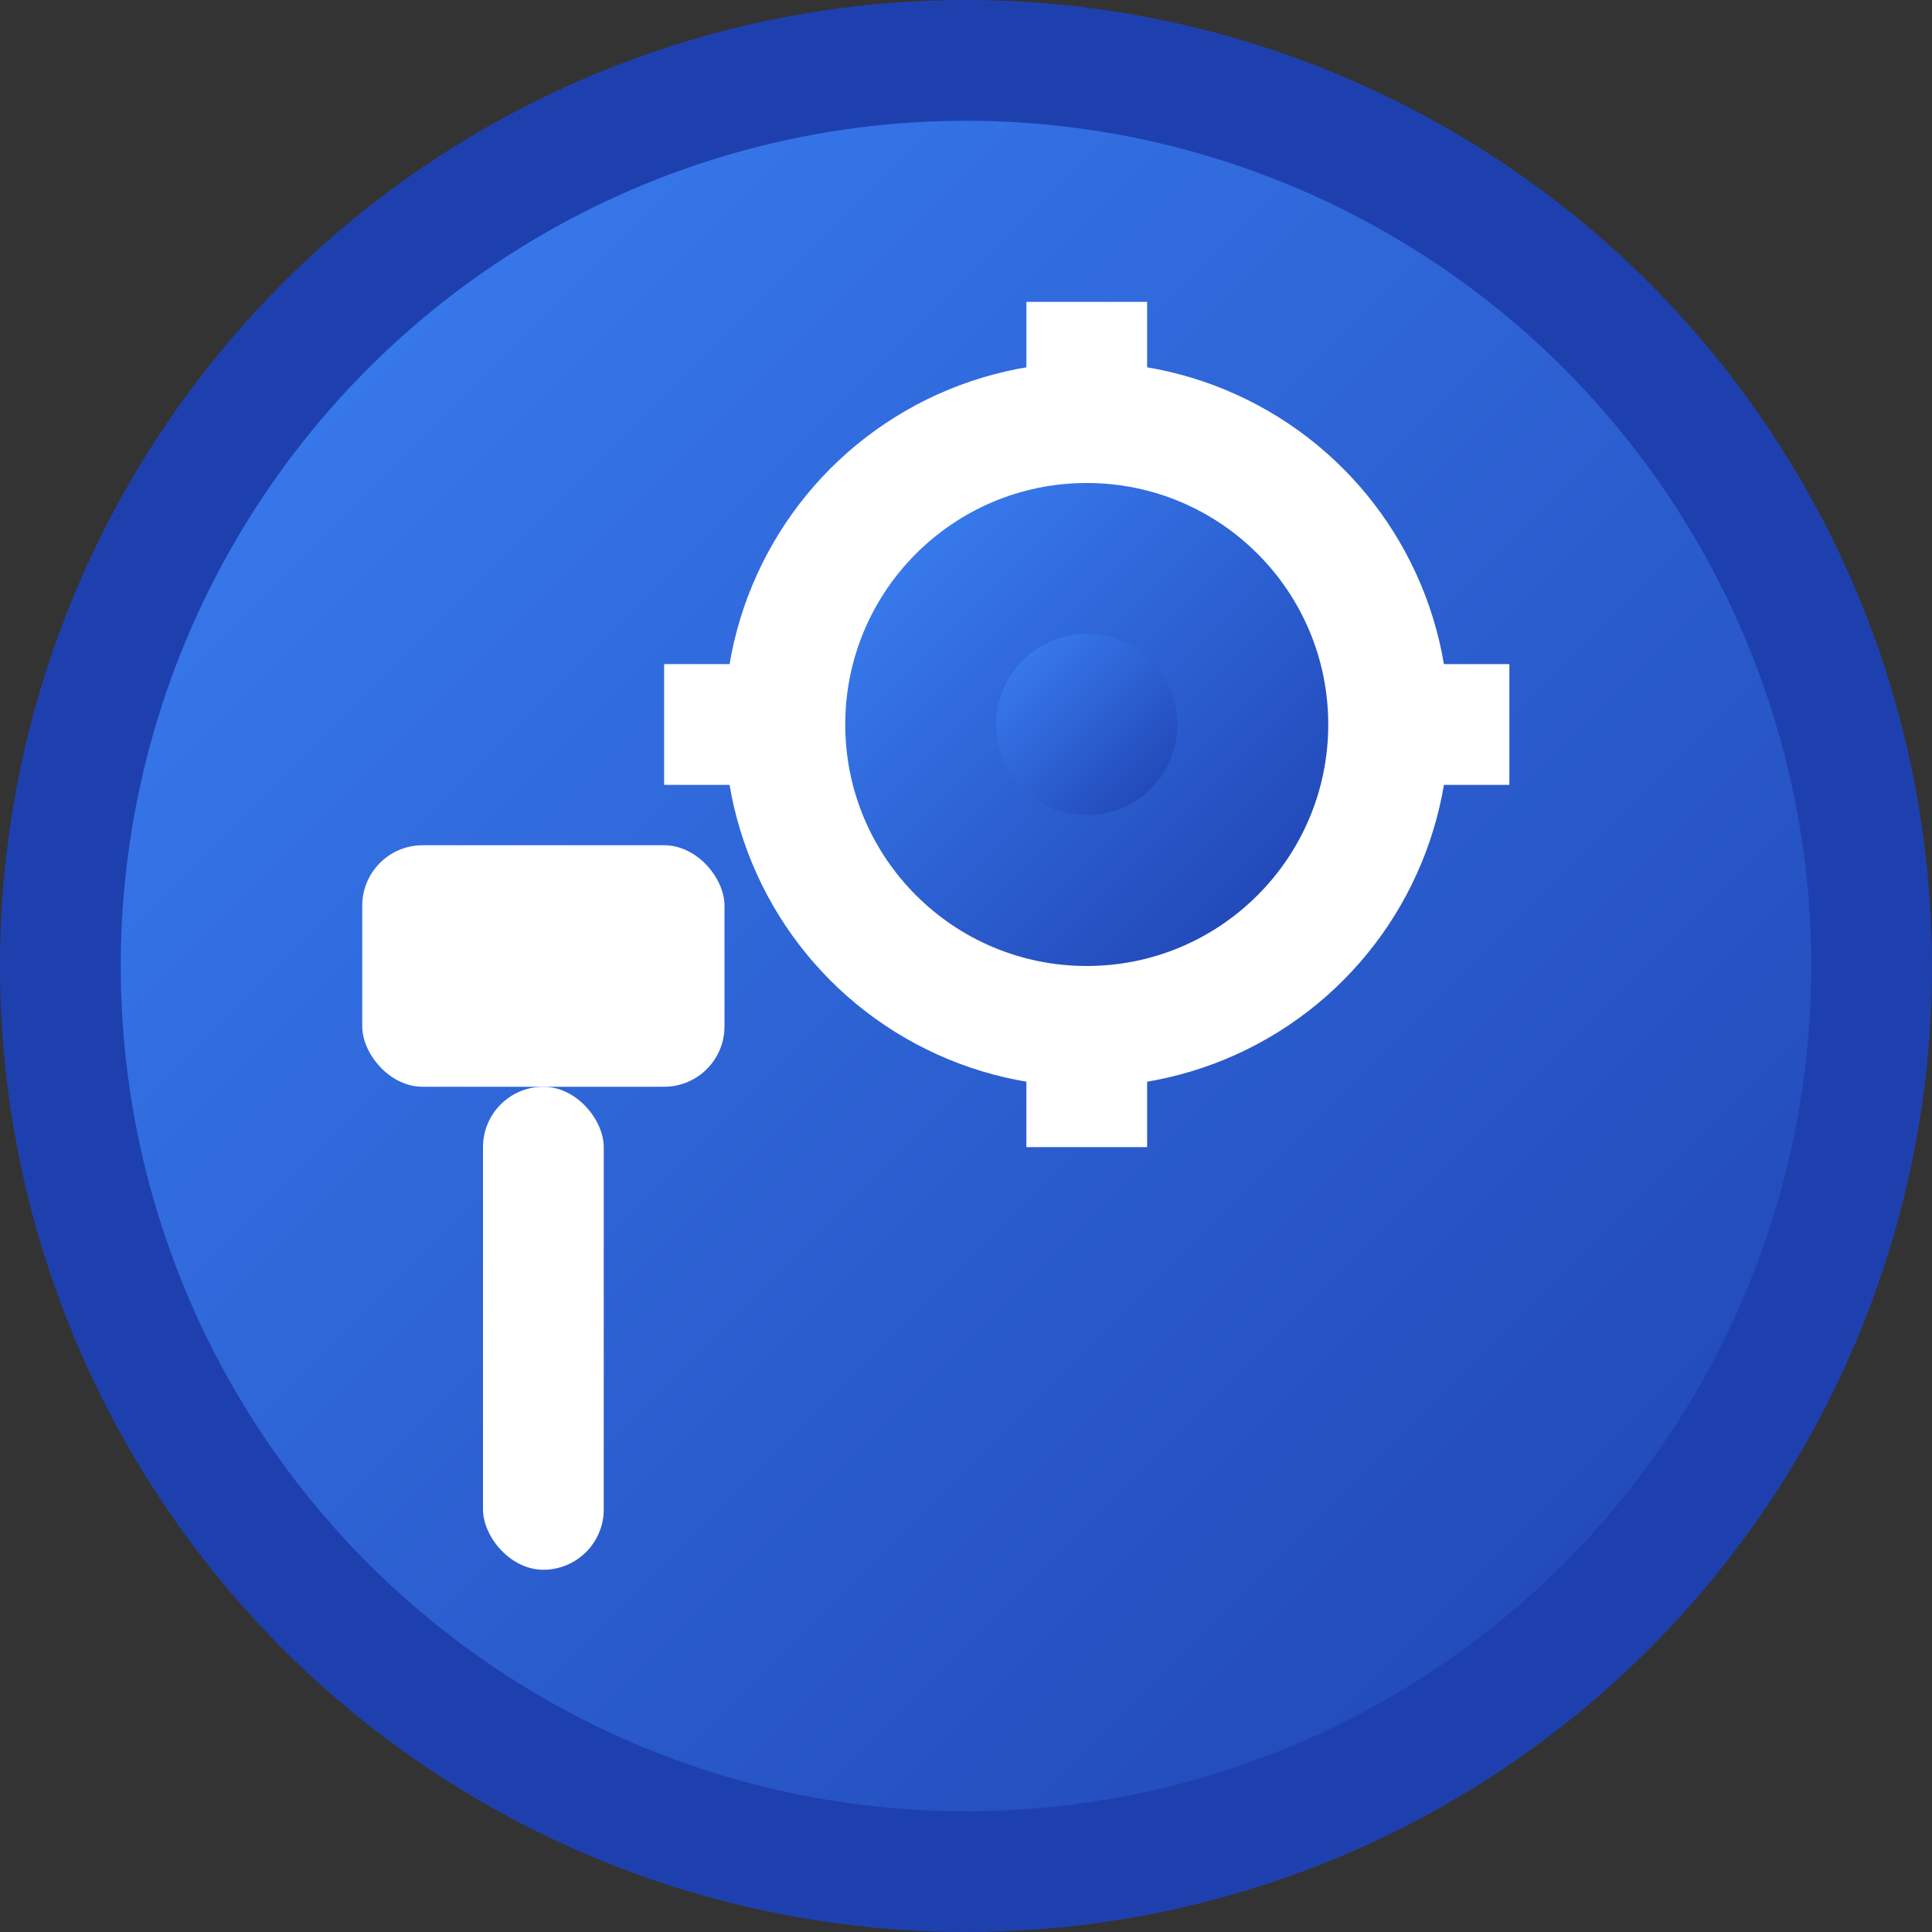
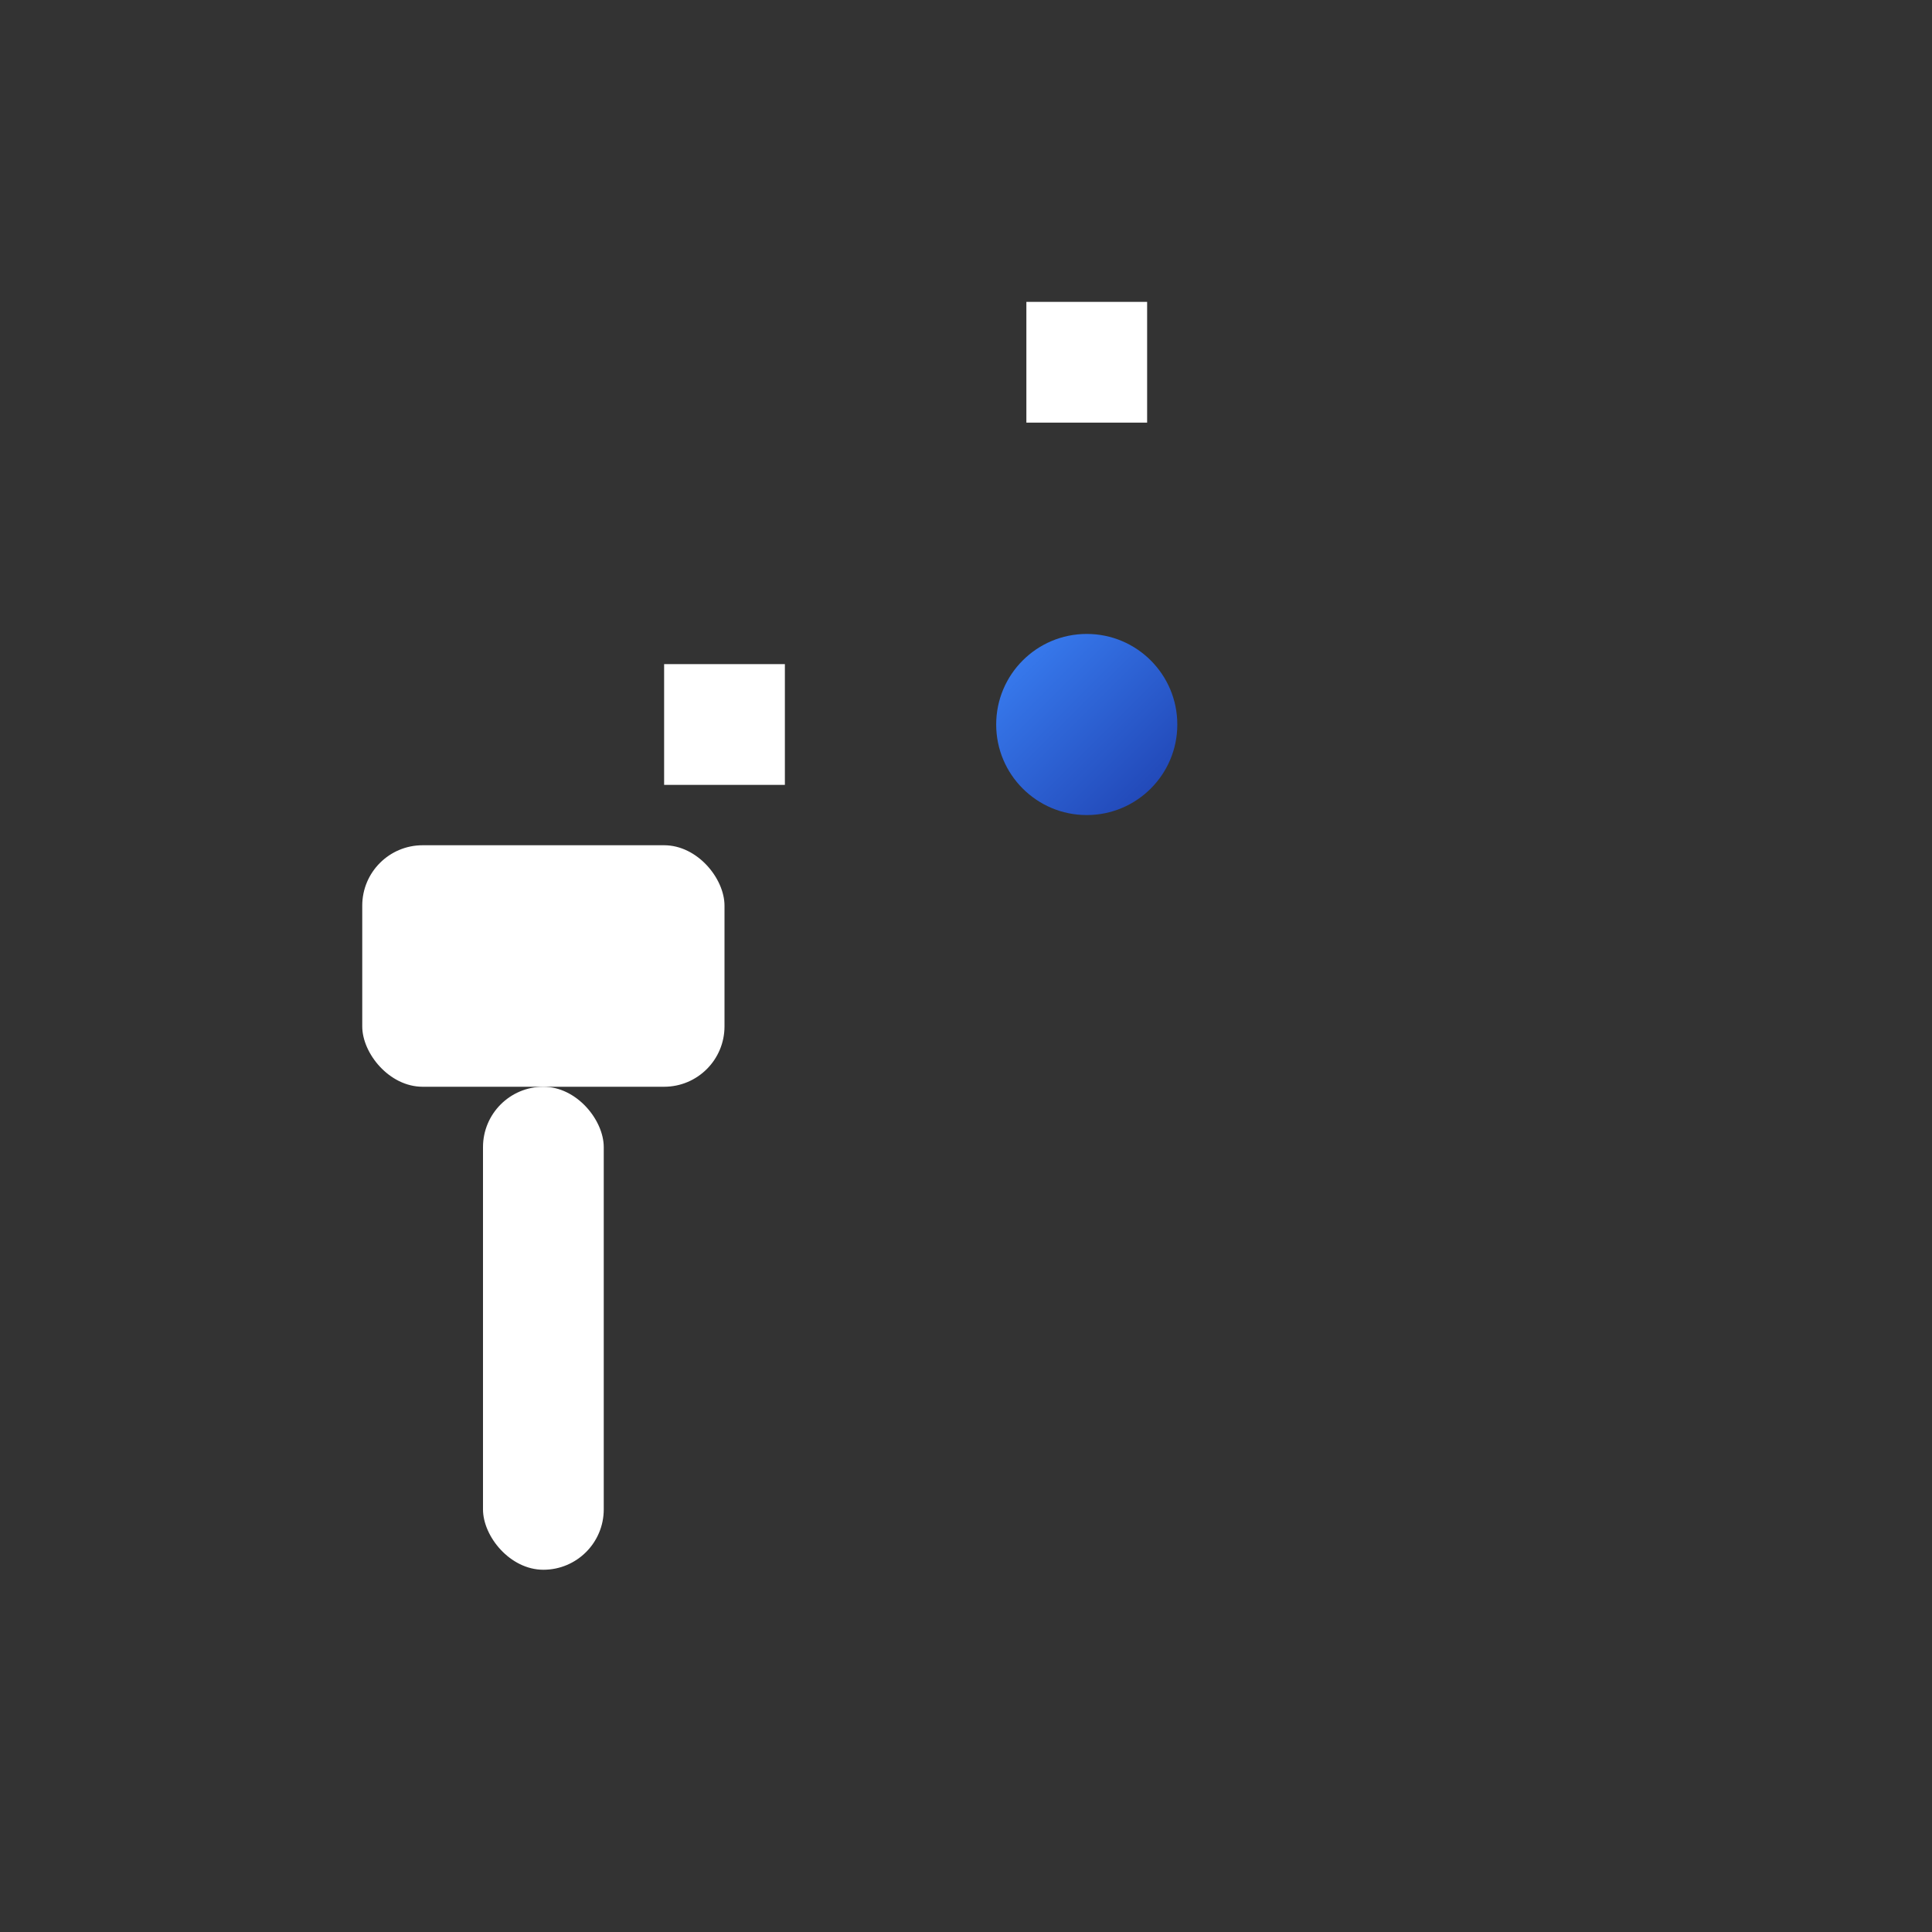
<svg xmlns="http://www.w3.org/2000/svg" viewBox="0 0 32 32" fill="none">
  <rect x="0" y="0" width="32" height="32" fill="#333333" stroke="none" />
  <defs>
    <linearGradient id="grad1" x1="0%" y1="0%" x2="100%" y2="100%">
      <stop offset="0%" style="stop-color:#3B82F6;stop-opacity:1" />
      <stop offset="100%" style="stop-color:#1E40AF;stop-opacity:1" />
    </linearGradient>
  </defs>
-   <circle cx="16" cy="16" r="15" fill="url(#grad1)" stroke="#1E40AF" stroke-width="2" />
  <rect x="8" y="18" width="2" height="8" fill="white" rx="1" />
  <rect x="6" y="14" width="6" height="4" fill="white" rx="1" />
  <g transform="translate(18, 12)">
-     <circle cx="0" cy="0" r="6" fill="white" />
-     <circle cx="0" cy="0" r="4" fill="url(#grad1)" />
    <rect x="-1" y="-7" width="2" height="2" fill="white" />
-     <rect x="-1" y="5" width="2" height="2" fill="white" />
    <rect x="-7" y="-1" width="2" height="2" fill="white" />
-     <rect x="5" y="-1" width="2" height="2" fill="white" />
    <circle cx="0" cy="0" r="1.5" fill="url(#grad1)" />
  </g>
</svg>